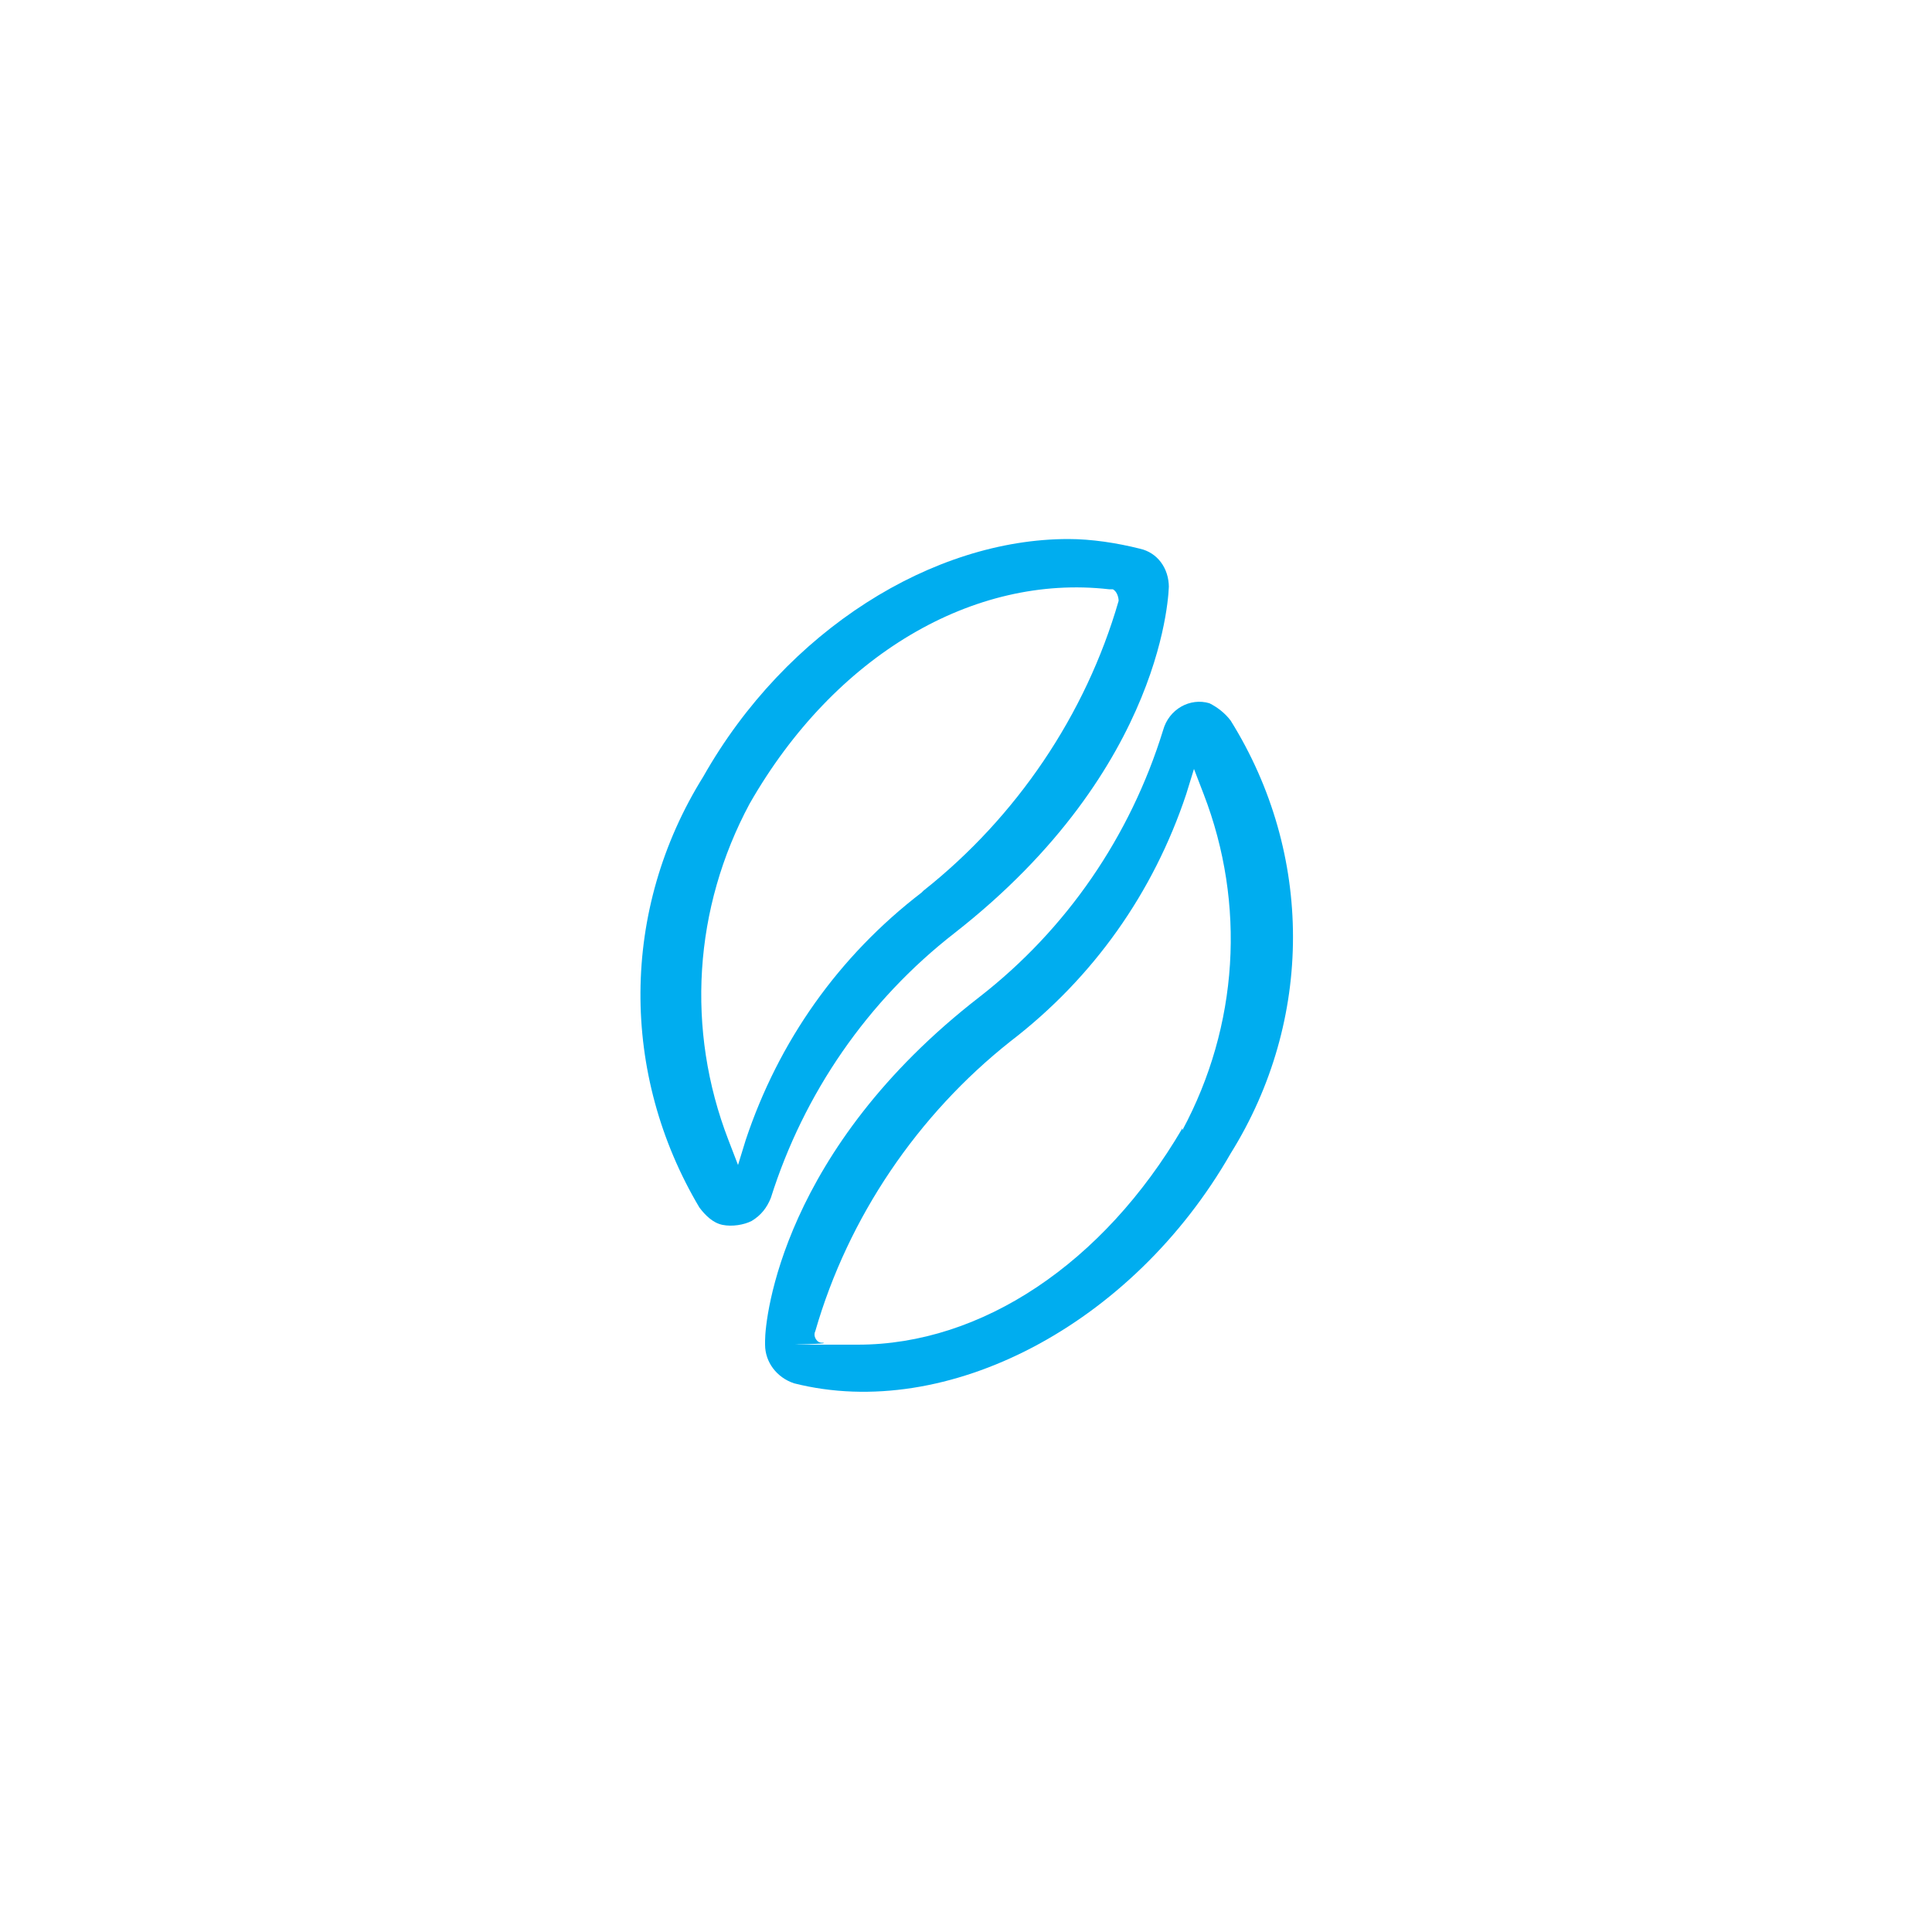
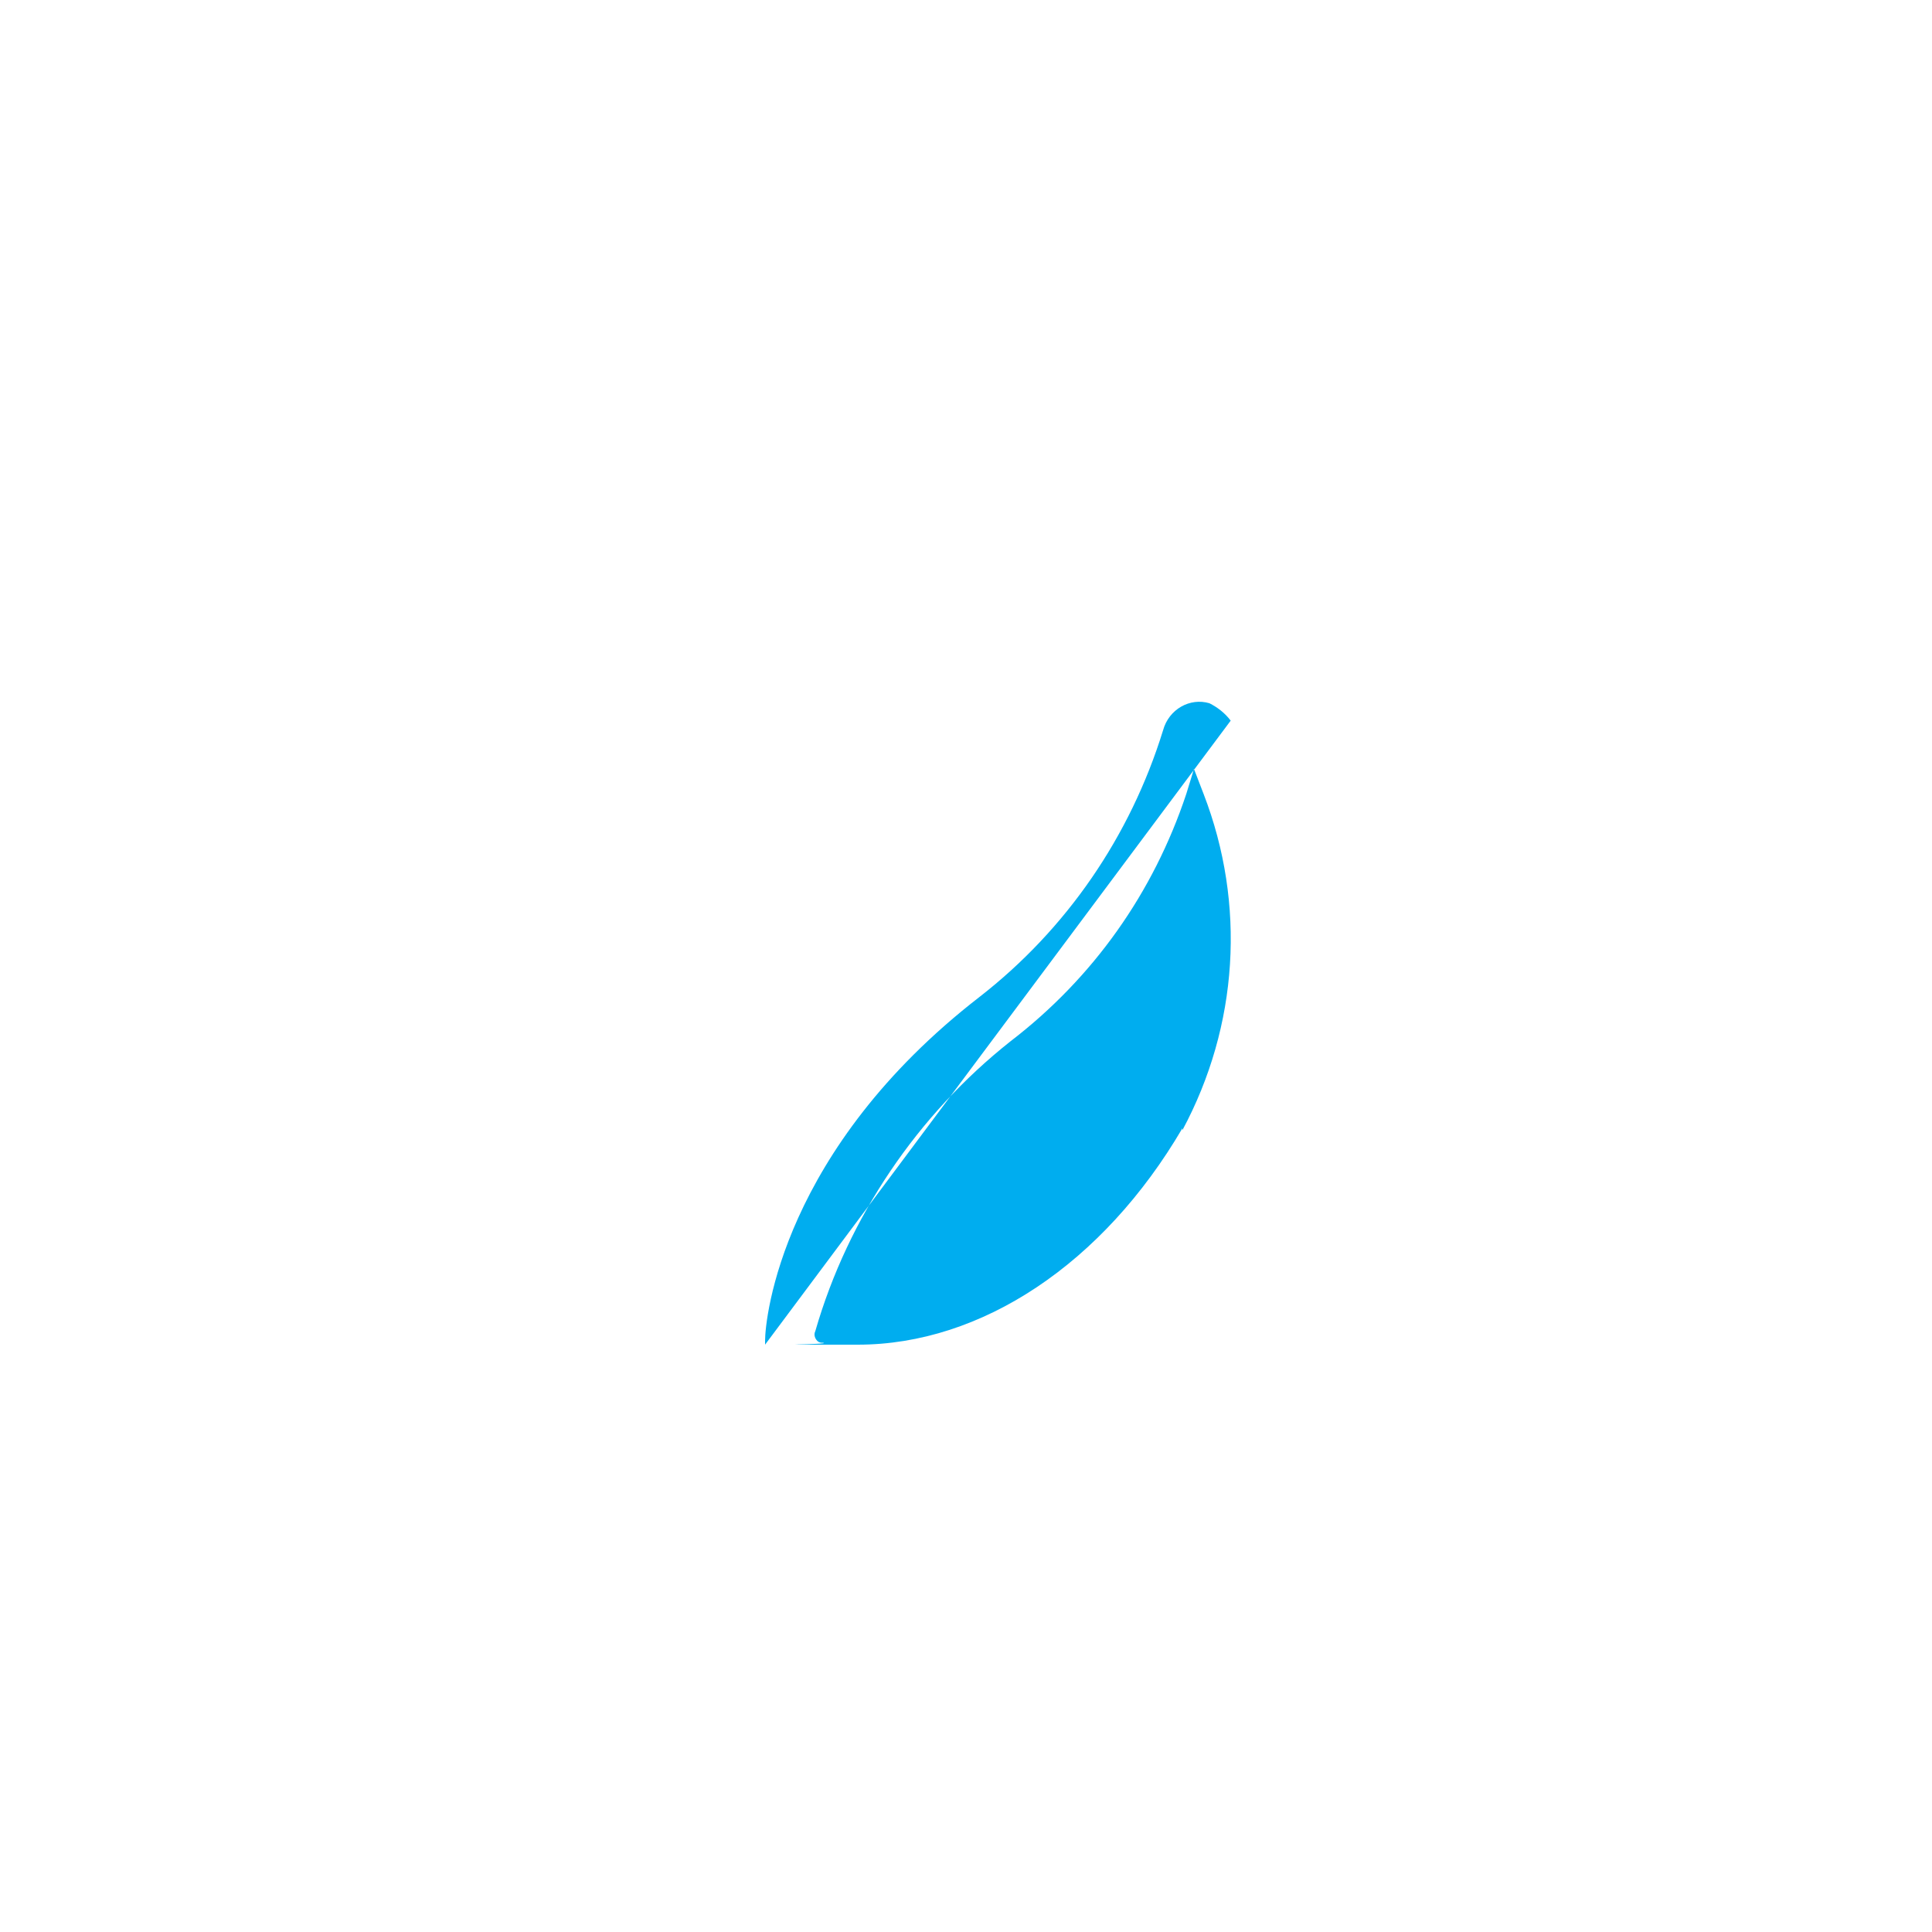
<svg xmlns="http://www.w3.org/2000/svg" version="1.1" viewBox="0 0 100 100">
  <defs>
    <style>
      .cls-1 {
        fill: none;
      }

      .cls-2 {
        fill: #00adef;
      }
    </style>
  </defs>
  <g>
    <g id="Livello_5">
      <path class="cls-1" d="M44.3,46.4c-2.5,4.7-3.1,10.2-1.5,15.2,1.8-4.7,4.9-8.8,9-11.9,4.5-3.5,7.9-8.4,9.6-13.9-.4,0-.8,0-1.1,0-6.1,0-12.1,4-15.9,10.7Z" />
-       <path class="cls-1" d="M60.5,35.7c-1.8,4.7-4.9,8.8-9,11.9-4.5,3.5-7.9,8.4-9.6,13.9,6.5.5,12.9-3.5,17.1-10.6,2.5-4.7,3.1-10.2,1.5-15.2Z" />
      <g>
-         <path class="cls-2" d="M60.5,30.4c0-1-.6-1.8-1.5-2,0,0,0,0,0,0-1.2-.3-2.5-.5-3.7-.5-7,0-14.6,4.7-18.9,12.3-4.3,6.9-4.3,15.4-.2,22.3.3.4.7.8,1.2.9.5.1,1.1,0,1.5-.2.5-.3.8-.7,1-1.2,1.7-5.4,5-10.2,9.5-13.7,11-8.6,11.1-17.9,11.1-18ZM47.7,46.2c-4.3,3.3-7.4,7.7-9.1,12.8l-.4,1.3-.5-1.3c-2.2-5.7-1.8-12,1.1-17.4,4.4-7.7,11.6-11.9,18.6-11.1,0,0,.1,0,.2,0,.2.1.3.4.3.6-1.7,5.9-5.3,11.2-10.1,15Z" />
-         <path class="cls-2" d="M63.7,37.3c-.3-.4-.7-.7-1.1-.9-1-.3-2.1.3-2.4,1.4-1.7,5.5-5,10.3-9.5,13.8-10.2,7.9-11.1,16.6-11.1,17.8h0s0,.2,0,.2c0,.9.6,1.7,1.5,2,0,0,0,0,0,0,7.9,2,17.5-3,22.6-11.9,4.3-6.9,4.3-15.5,0-22.4ZM61.2,58.4c-4.1,7-10.4,11.2-16.8,11.2s-1.2,0-1.8-.1c-.1,0-.2,0-.3-.1-.1-.1-.2-.3-.1-.5,1.7-5.9,5.3-11.2,10.1-15,4.3-3.3,7.4-7.7,9.1-12.8l.4-1.3.5,1.3c2.2,5.7,1.8,12-1.1,17.4Z" />
+         <path class="cls-2" d="M63.7,37.3c-.3-.4-.7-.7-1.1-.9-1-.3-2.1.3-2.4,1.4-1.7,5.5-5,10.3-9.5,13.8-10.2,7.9-11.1,16.6-11.1,17.8h0s0,.2,0,.2ZM61.2,58.4c-4.1,7-10.4,11.2-16.8,11.2s-1.2,0-1.8-.1c-.1,0-.2,0-.3-.1-.1-.1-.2-.3-.1-.5,1.7-5.9,5.3-11.2,10.1-15,4.3-3.3,7.4-7.7,9.1-12.8l.4-1.3.5,1.3c2.2,5.7,1.8,12-1.1,17.4Z" />
      </g>
    </g>
  </g>
</svg>